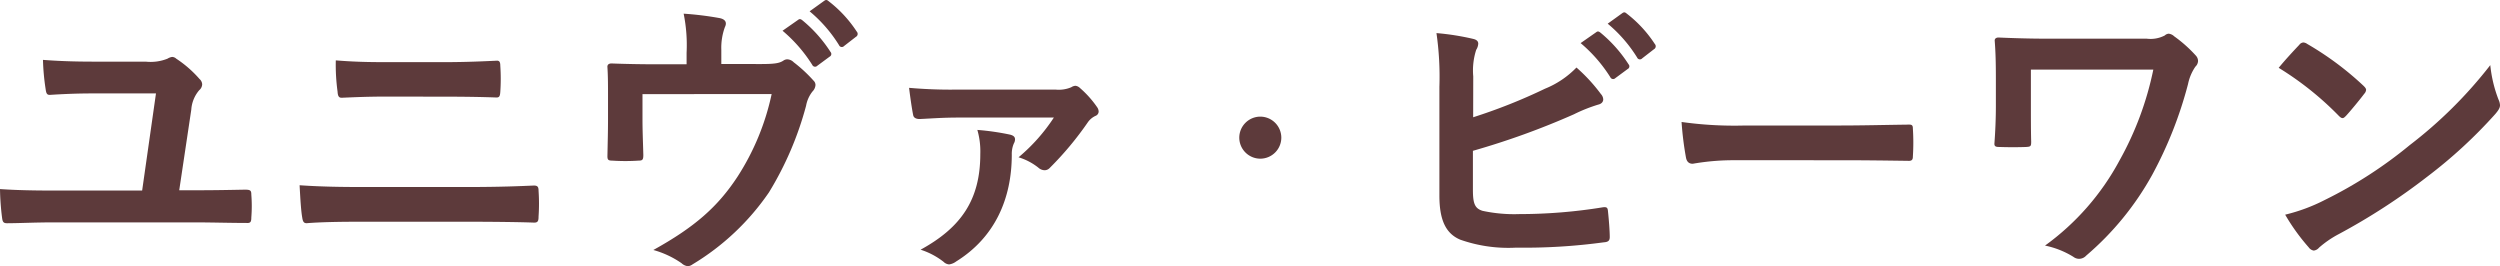
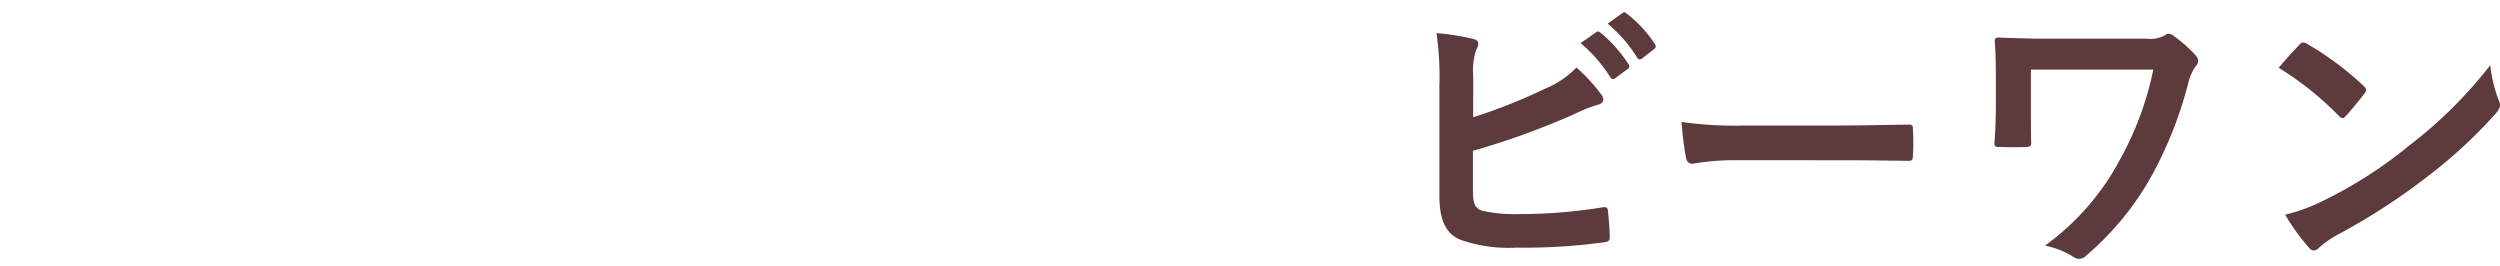
<svg xmlns="http://www.w3.org/2000/svg" width="297.32" height="31.656" viewBox="0 0 297.32 31.656">
  <g id="logo" transform="translate(-62.59 -35.129)">
-     <path id="パス_26" data-name="パス 26" d="M23.905-7.245l1.435-9.59a3.944,3.944,0,0,1,.945-2.31.963.963,0,0,0,.35-.7.908.908,0,0,0-.315-.63,13.553,13.553,0,0,0-2.765-2.415.756.756,0,0,0-.49-.21,1.392,1.392,0,0,0-.56.21,5.435,5.435,0,0,1-2.59.35h-6.23q-3.307,0-5.985-.21a27.5,27.5,0,0,0,.315,3.465c.07.49.14.7.49.7,1.505-.1,3.29-.175,4.97-.175H21.14L19.495-7.21H8.82c-2.03,0-4.235-.035-6.23-.175A30.2,30.2,0,0,0,2.835-3.99c.07.56.175.7.77.665,1.3,0,3.15-.1,5.53-.1h16.52c2.065,0,4.235.07,6.23.07.49.035.595-.1.595-.665a17.319,17.319,0,0,0,0-2.7c0-.49-.1-.595-.77-.595-1.785.035-3.64.07-5.425.07ZM55.51-18.375c2.24,0,4.48.035,6.125.1.35,0,.42-.175.455-.665a23.129,23.129,0,0,0,0-3.115c0-.42-.1-.6-.385-.6-1.505.07-3.605.175-6.3.175h-6.93c-2.1,0-3.745-.035-5.95-.21a23.59,23.59,0,0,0,.21,3.71c.035.525.14.735.49.735,1.61-.07,3.15-.14,5.355-.14ZM58.45-3.5c2.38,0,5.985.035,7.665.105.455,0,.525-.21.525-.735a22.1,22.1,0,0,0,0-3.045c0-.455-.1-.63-.56-.63-1.61.07-3.99.175-7.875.175H45.465c-2.2,0-4.725-.035-7.245-.21.1,1.855.175,3.045.315,3.85.07.455.175.665.525.665,1.715-.14,4.025-.175,6.3-.175ZM88.375-22.26v-1.68a7.214,7.214,0,0,1,.42-2.695c.28-.56.07-.945-.63-1.085a38.179,38.179,0,0,0-4.27-.525,18.8,18.8,0,0,1,.35,4.655v1.365H80.64c-1.75,0-3.675-.035-5.32-.1-.315,0-.525.14-.49.455.07,1.015.07,2.275.07,3.4v2.835c0,1.4-.035,2.555-.07,4.34,0,.42.1.525.56.525a23.651,23.651,0,0,0,3.15,0c.455,0,.56-.1.56-.665-.035-1.4-.1-2.835-.1-4.235v-3.01H94.36A29.333,29.333,0,0,1,90.3-8.855C87.955-5.285,85.225-2.87,80.29-.14a11.025,11.025,0,0,1,3.36,1.575,1.283,1.283,0,0,0,.735.35,1.016,1.016,0,0,0,.56-.21A29.334,29.334,0,0,0,94.045-7a38.885,38.885,0,0,0,4.41-10.29A3.825,3.825,0,0,1,99.225-19a1.2,1.2,0,0,0,.35-.77.729.729,0,0,0-.245-.525,16.9,16.9,0,0,0-2.345-2.17,1.124,1.124,0,0,0-.77-.35.836.836,0,0,0-.49.175c-.455.28-.98.385-2.625.385Zm7.28-3.955a17.367,17.367,0,0,1,3.535,4.06.366.366,0,0,0,.6.105l1.47-1.085a.353.353,0,0,0,.1-.56,16.109,16.109,0,0,0-3.325-3.745c-.21-.175-.35-.21-.525-.07Zm3.22-2.31a16.557,16.557,0,0,1,3.5,4.025.359.359,0,0,0,.6.1l1.4-1.085a.4.4,0,0,0,.105-.63,14.617,14.617,0,0,0-3.325-3.6c-.21-.175-.315-.21-.525-.07Zm29.05,12.635a21.471,21.471,0,0,1-4.2,4.725A7.114,7.114,0,0,1,126.07-9.94a1.148,1.148,0,0,0,.77.315.842.842,0,0,0,.6-.28,38.252,38.252,0,0,0,4.55-5.46,2.287,2.287,0,0,1,.91-.735.564.564,0,0,0,.35-.49.923.923,0,0,0-.175-.525,12.077,12.077,0,0,0-2.03-2.275.939.939,0,0,0-.56-.28,1.043,1.043,0,0,0-.49.175,3.822,3.822,0,0,1-1.855.28H116.41a56.945,56.945,0,0,1-5.705-.21c.14,1.155.35,2.59.49,3.255.07.35.42.455.77.455,1.54-.07,2.66-.175,4.725-.175Zm-9.1,1.47a9.21,9.21,0,0,1,.35,2.87c0,5.46-2.31,8.75-7.1,11.375A8.779,8.779,0,0,1,114.8,1.26a1.05,1.05,0,0,0,.665.315,1.79,1.79,0,0,0,.84-.35c4.62-2.87,6.615-7.49,6.615-12.705a3.114,3.114,0,0,1,.245-1.33.957.957,0,0,0,.14-.49c0-.28-.175-.455-.595-.56A29.877,29.877,0,0,0,118.825-14.42Z" transform="translate(60 65)" fill="#5d3a3b" />
-     <path id="パス_27" data-name="パス 27" d="M12.475-12a2.507,2.507,0,0,0-2.5,2.5,2.507,2.507,0,0,0,2.5,2.5,2.507,2.507,0,0,0,2.5-2.5A2.507,2.507,0,0,0,12.475-12Z" transform="translate(200 61)" fill="#5d3a3b" />
    <path id="パス_25" data-name="パス 25" d="M11.8-20.79a7.978,7.978,0,0,1,.35-3.15,1.529,1.529,0,0,0,.245-.735c0-.245-.14-.455-.56-.56a29.963,29.963,0,0,0-4.41-.7,36.352,36.352,0,0,1,.35,6.4V-6.615c0,2.87.735,4.515,2.485,5.25a17.235,17.235,0,0,0,6.65.945A70.007,70.007,0,0,0,27.3-1.05c.525-.035.735-.175.735-.63,0-.735-.105-2.065-.21-3.045-.035-.42-.105-.56-.63-.49a61.756,61.756,0,0,1-9.87.805,17.933,17.933,0,0,1-4.41-.385c-.91-.28-1.155-.84-1.155-2.485v-4.655a91.824,91.824,0,0,0,12.005-4.34,18.589,18.589,0,0,1,2.9-1.155c.42-.1.595-.35.595-.63a1.015,1.015,0,0,0-.28-.63,20.079,20.079,0,0,0-2.905-3.15,10.864,10.864,0,0,1-3.745,2.52,65.746,65.746,0,0,1-8.54,3.395ZM24.57-24.745a17.367,17.367,0,0,1,3.535,4.06.366.366,0,0,0,.595.105l1.47-1.085a.353.353,0,0,0,.1-.56A16.109,16.109,0,0,0,26.95-25.97c-.21-.175-.35-.21-.525-.07Zm3.22-2.31a16.557,16.557,0,0,1,3.5,4.025.359.359,0,0,0,.6.1l1.4-1.085a.4.4,0,0,0,.1-.63,14.616,14.616,0,0,0-3.325-3.6c-.21-.175-.315-.21-.525-.07Zm27.86,16.24c2.59,0,5.18.035,7.805.07.49.035.63-.1.63-.525a25.8,25.8,0,0,0,0-3.29c0-.42-.1-.525-.63-.49-2.695.035-5.39.105-8.05.105H44.135a44.965,44.965,0,0,1-7.56-.42A37.987,37.987,0,0,0,37.1-11.13c.1.525.385.735.805.735a27.988,27.988,0,0,1,5.145-.42Zm22.47-10.78H92.68A37.568,37.568,0,0,1,88.655-10.78,29.938,29.938,0,0,1,79.8-.665,10.382,10.382,0,0,1,83.16.665a1.137,1.137,0,0,0,.7.245A1.157,1.157,0,0,0,84.7.525a34.6,34.6,0,0,0,7.84-9.59A48.032,48.032,0,0,0,96.81-19.88a5.668,5.668,0,0,1,.875-2.065A.979.979,0,0,0,98-22.61a.96.96,0,0,0-.245-.63,15.956,15.956,0,0,0-2.59-2.31,1.133,1.133,0,0,0-.665-.315.753.753,0,0,0-.455.21,3.648,3.648,0,0,1-2.135.385H80.115c-2.1,0-4.305-.07-5.845-.14-.28,0-.455.14-.455.35.1,1.3.14,2.52.14,4.55v3.29c0,1.47-.07,3.045-.175,4.445,0,.35.21.385.665.385.98.035,2.1.035,3.08,0,.56-.035.63-.07.63-.63-.035-1.26-.035-2.975-.035-4.2Zm29.47-.21a37.049,37.049,0,0,1,7.14,5.7c.175.175.315.28.455.28s.245-.105.42-.28c.49-.525,1.645-1.925,2.17-2.625a.753.753,0,0,0,.21-.455c0-.14-.1-.28-.315-.49a36.5,36.5,0,0,0-6.685-4.97.933.933,0,0,0-.455-.175.656.656,0,0,0-.49.28C109.375-23.835,108.36-22.75,107.59-21.805Zm.77,17.465a24.251,24.251,0,0,0,2.8,3.885.907.907,0,0,0,.6.385.968.968,0,0,0,.63-.35,12.081,12.081,0,0,1,2.345-1.61A75.253,75.253,0,0,0,125.3-8.89a57.208,57.208,0,0,0,8.05-7.42c.385-.455.56-.735.56-1.05a1.712,1.712,0,0,0-.175-.665,15.622,15.622,0,0,1-.98-4.1,52.583,52.583,0,0,1-9.59,9.52,51.879,51.879,0,0,1-10.08,6.51A21.085,21.085,0,0,1,108.36-4.34Z" transform="translate(226 65)" fill="#5d3a3b" />
  </g>
</svg>